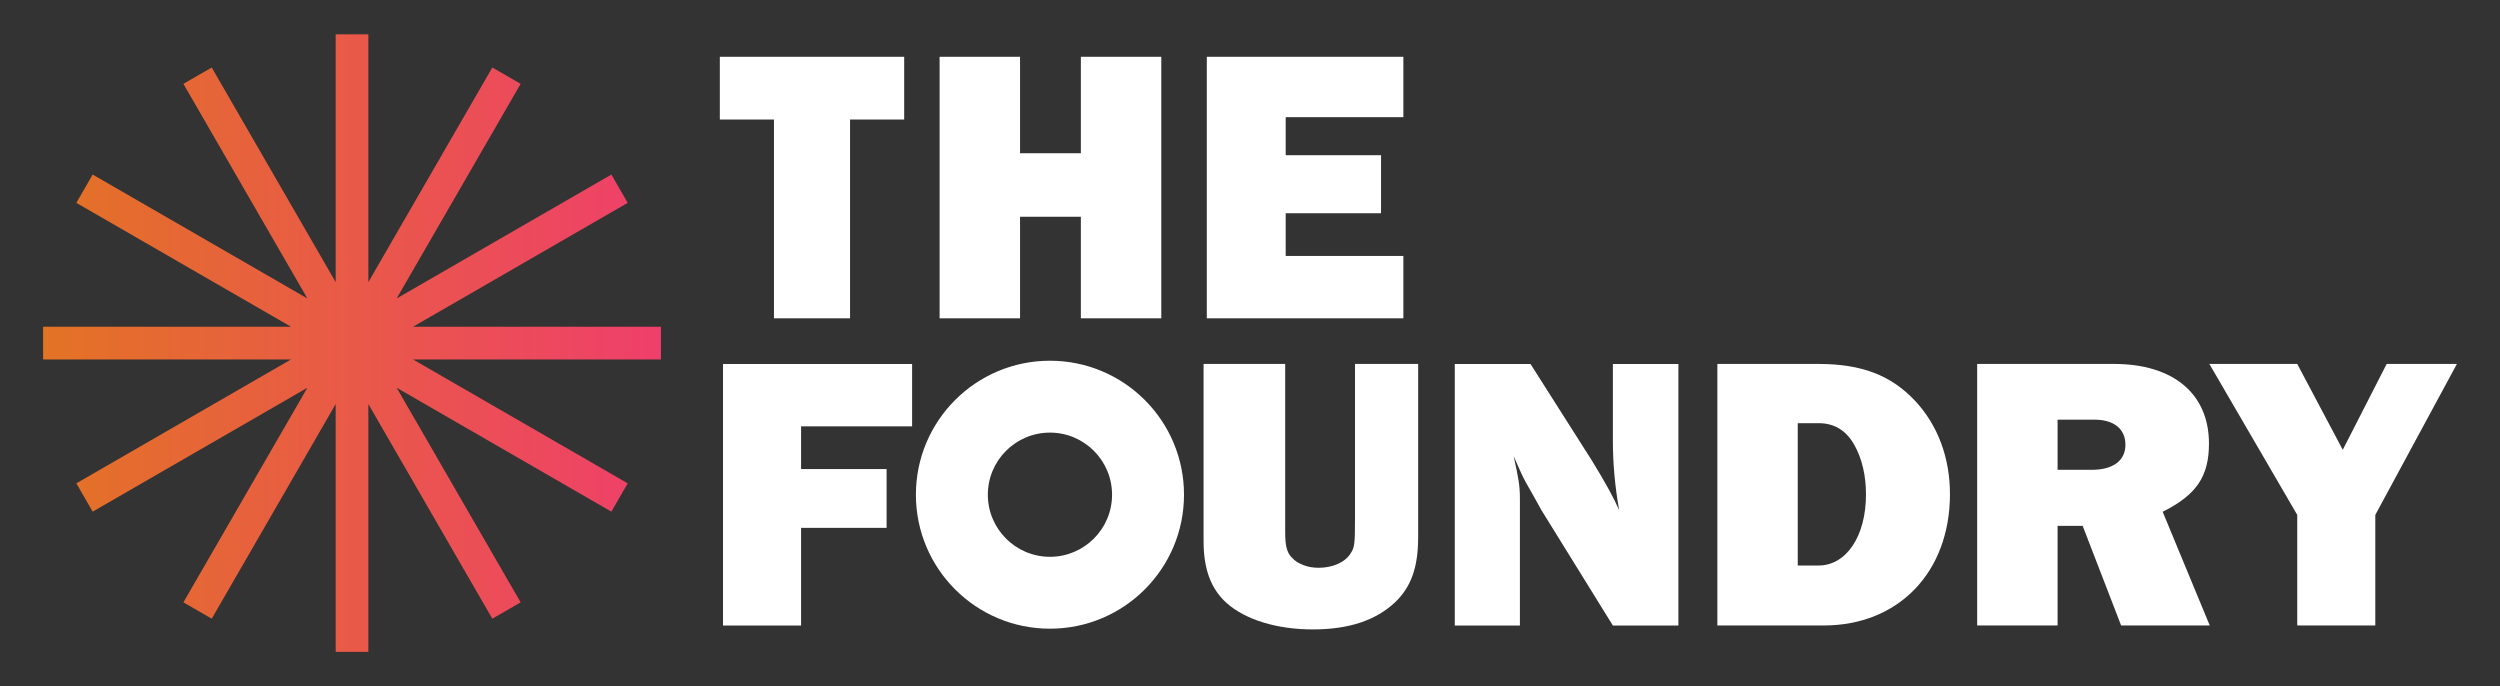
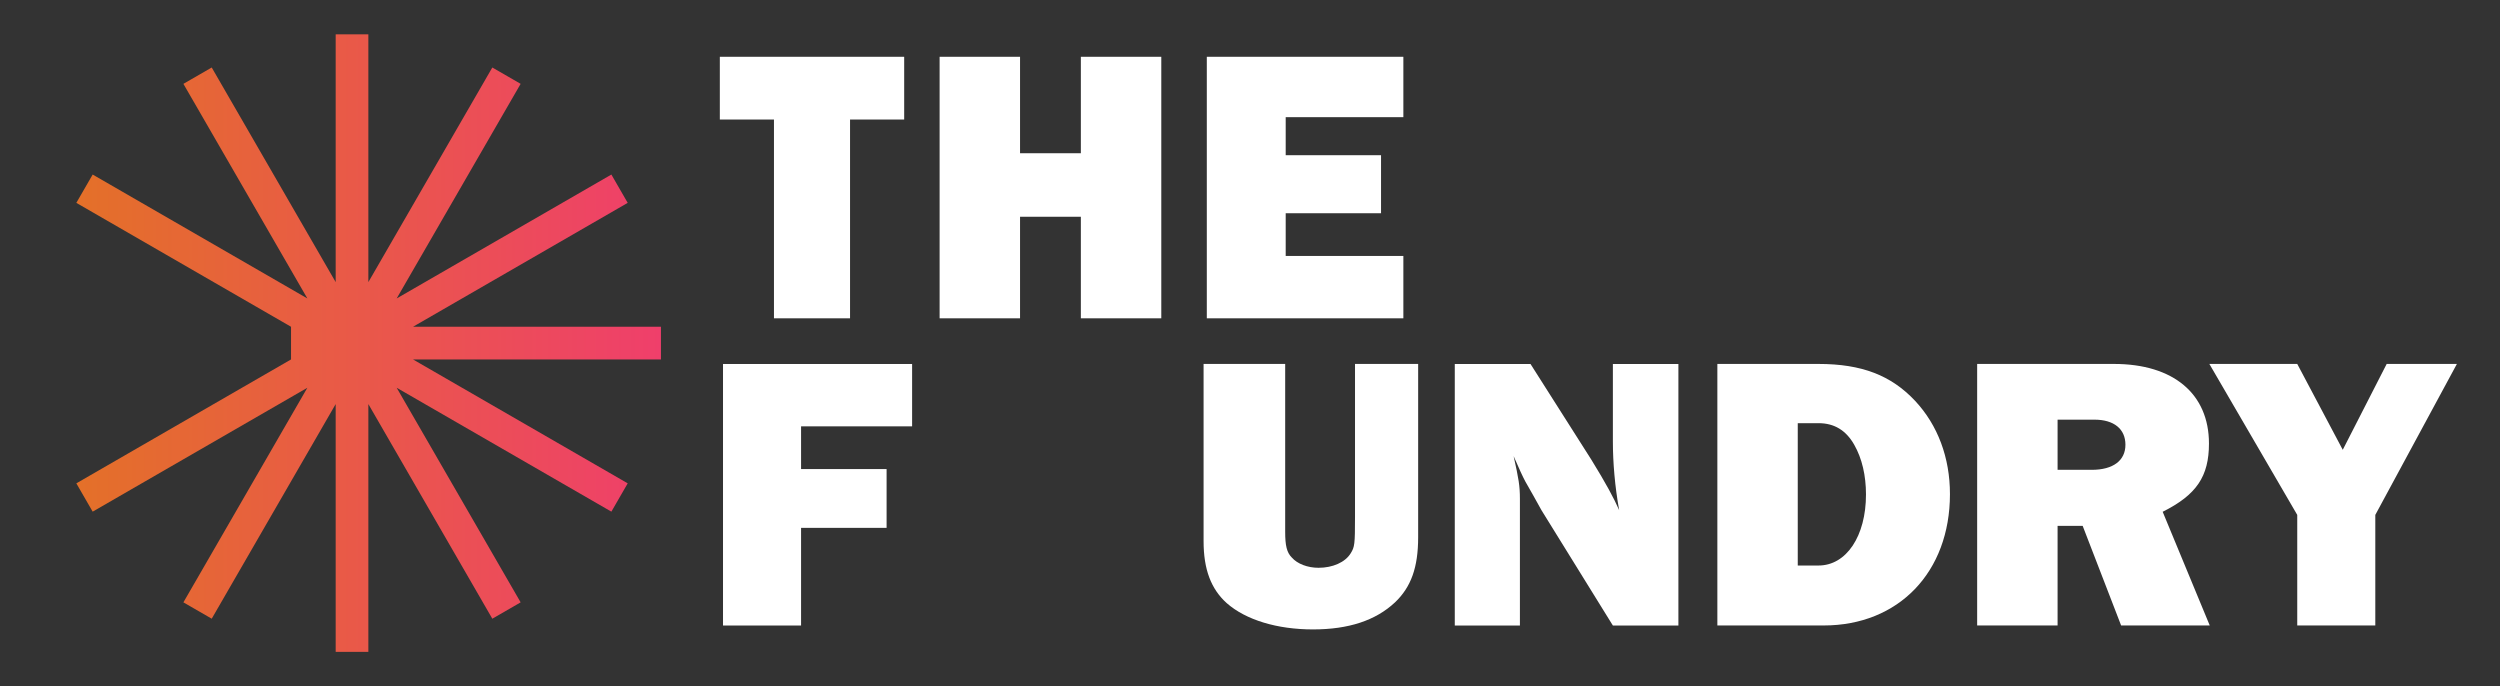
<svg xmlns="http://www.w3.org/2000/svg" width="674" height="185" viewBox="0 0 674 185" fill="none">
  <rect x="0" y="0" width="674" height="185" fill="#333333" stroke="none" />
-   <path d="M178.19 88.095H111.348L169.23 54.691L164.826 47.059L106.943 80.463L140.365 22.605L132.73 18.199L99.309 76.058V9.25H90.5V76.058L57.079 18.199L49.444 22.605L82.865 80.463L24.983 47.059L20.578 54.691L78.461 88.095H11.619V96.905H78.461L20.578 130.309L24.983 137.941L82.865 104.537L49.444 162.395L57.079 166.801L90.5 108.942V175.75H99.309V108.942L132.73 166.801L140.365 162.395L106.943 104.537L164.826 137.941L169.23 130.309L111.348 96.905H178.19V88.095Z" fill="url(#paint0_linear_215_108)" />
+   <path d="M178.19 88.095H111.348L169.23 54.691L164.826 47.059L106.943 80.463L140.365 22.605L132.73 18.199L99.309 76.058V9.25H90.5V76.058L57.079 18.199L49.444 22.605L82.865 80.463L24.983 47.059L20.578 54.691L78.461 88.095V96.905H78.461L20.578 130.309L24.983 137.941L82.865 104.537L49.444 162.395L57.079 166.801L90.5 108.942V175.75H99.309V108.942L132.73 166.801L140.365 162.395L106.943 104.537L164.826 137.941L169.23 130.309L111.348 96.905H178.19V88.095Z" fill="url(#paint0_linear_215_108)" />
  <path d="M229.183 85.817H208.661V32.225H194.066V15.309H243.767V32.225H229.172V85.817H229.183Z" fill="white" />
  <path d="M313.085 85.817H291.4V58.437H275.004V85.817H253.319V15.309H275.004V41.313H291.4V15.309H313.085V85.817Z" fill="white" />
  <path d="M378.346 85.817H325.356V15.309H378.346V31.589H346.622V41.845H372.327V57.489H346.622V69.005H378.346V85.817Z" fill="white" />
  <path d="M215.969 142.311V168.639H194.924V98.131H245.904V114.943H215.969V126.459H239.025V142.311H215.969Z" fill="white" />
  <path d="M382.334 144.844C382.334 152.984 380.428 158.268 376.094 162.396C370.911 167.263 363.613 169.692 353.991 169.692C344.369 169.692 335.909 167.159 330.726 162.604C326.496 158.8 324.486 153.516 324.486 145.896V98.108H346.484V143.352C346.484 147.052 346.902 148.96 348.285 150.324C349.761 152.012 352.515 153.076 355.478 153.076C359.29 153.076 362.672 151.596 364.147 149.168C365.205 147.48 365.31 146.74 365.31 139.444V98.108H382.334V144.832V144.844Z" fill="white" />
  <path d="M434.822 168.628L415.578 137.548C414.102 134.9 412.719 132.368 411.243 129.836C410.5 128.46 409.547 126.344 408.071 122.967C409.442 129.096 409.768 131.003 409.768 134.495V168.639H392.209V98.131H412.626L429.023 123.927C432.939 130.275 435.159 134.391 436.53 137.559C435.368 131.107 434.833 124.667 434.833 119.059V98.131H452.497V168.639H434.833L434.822 168.628Z" fill="white" />
  <path d="M462.99 98.119H490.275C501.907 98.119 509.844 101.183 516.294 108.051C522.43 114.607 525.707 123.383 525.707 133.211C525.707 154.255 511.855 168.627 491.658 168.627H463.001V98.119H462.99ZM490.275 152.463C497.782 152.463 503.069 144.531 503.069 133.327C503.069 128.251 502.012 123.603 499.897 119.903C497.677 115.995 494.505 114.087 490.275 114.087H484.674V152.463H490.275Z" fill="white" />
  <path d="M571.854 168.627L561.489 141.779H554.725V168.627H533.041V98.119H569.948C585.915 98.119 595.537 106.155 595.537 119.579C595.537 128.459 592.155 133.431 583.056 137.975L595.746 168.627H571.843H571.854ZM563.917 126.667C569.739 126.667 573.016 124.135 573.016 119.903C573.016 115.671 569.948 113.139 564.661 113.139H554.725V126.667H563.929H563.917Z" fill="white" />
  <path d="M640.381 138.819V168.627H619.336V138.819L595.642 98.119H619.336L631.608 121.267L643.449 98.119H662.379L640.381 138.819Z" fill="white" />
-   <path d="M283.067 116.631C292.305 116.631 299.812 124.135 299.812 133.373C299.812 142.612 292.305 150.116 283.067 150.116C273.828 150.116 266.321 142.612 266.321 133.373C266.321 124.135 273.828 116.631 283.067 116.631ZM283.067 97.252C263.114 97.252 246.926 113.428 246.926 133.373C246.926 153.319 263.102 169.494 283.067 169.494C303.031 169.494 319.207 153.319 319.207 133.373C319.207 113.428 303.031 97.252 283.067 97.252Z" fill="white" />
  <defs>
    <linearGradient id="paint0_linear_215_108" x1="11.619" y1="92.5" x2="178.19" y2="92.5" gradientUnits="userSpaceOnUse">
      <stop stop-color="#E37325" />
      <stop offset="1" stop-color="#EF3F6B" />
    </linearGradient>
  </defs>
</svg>